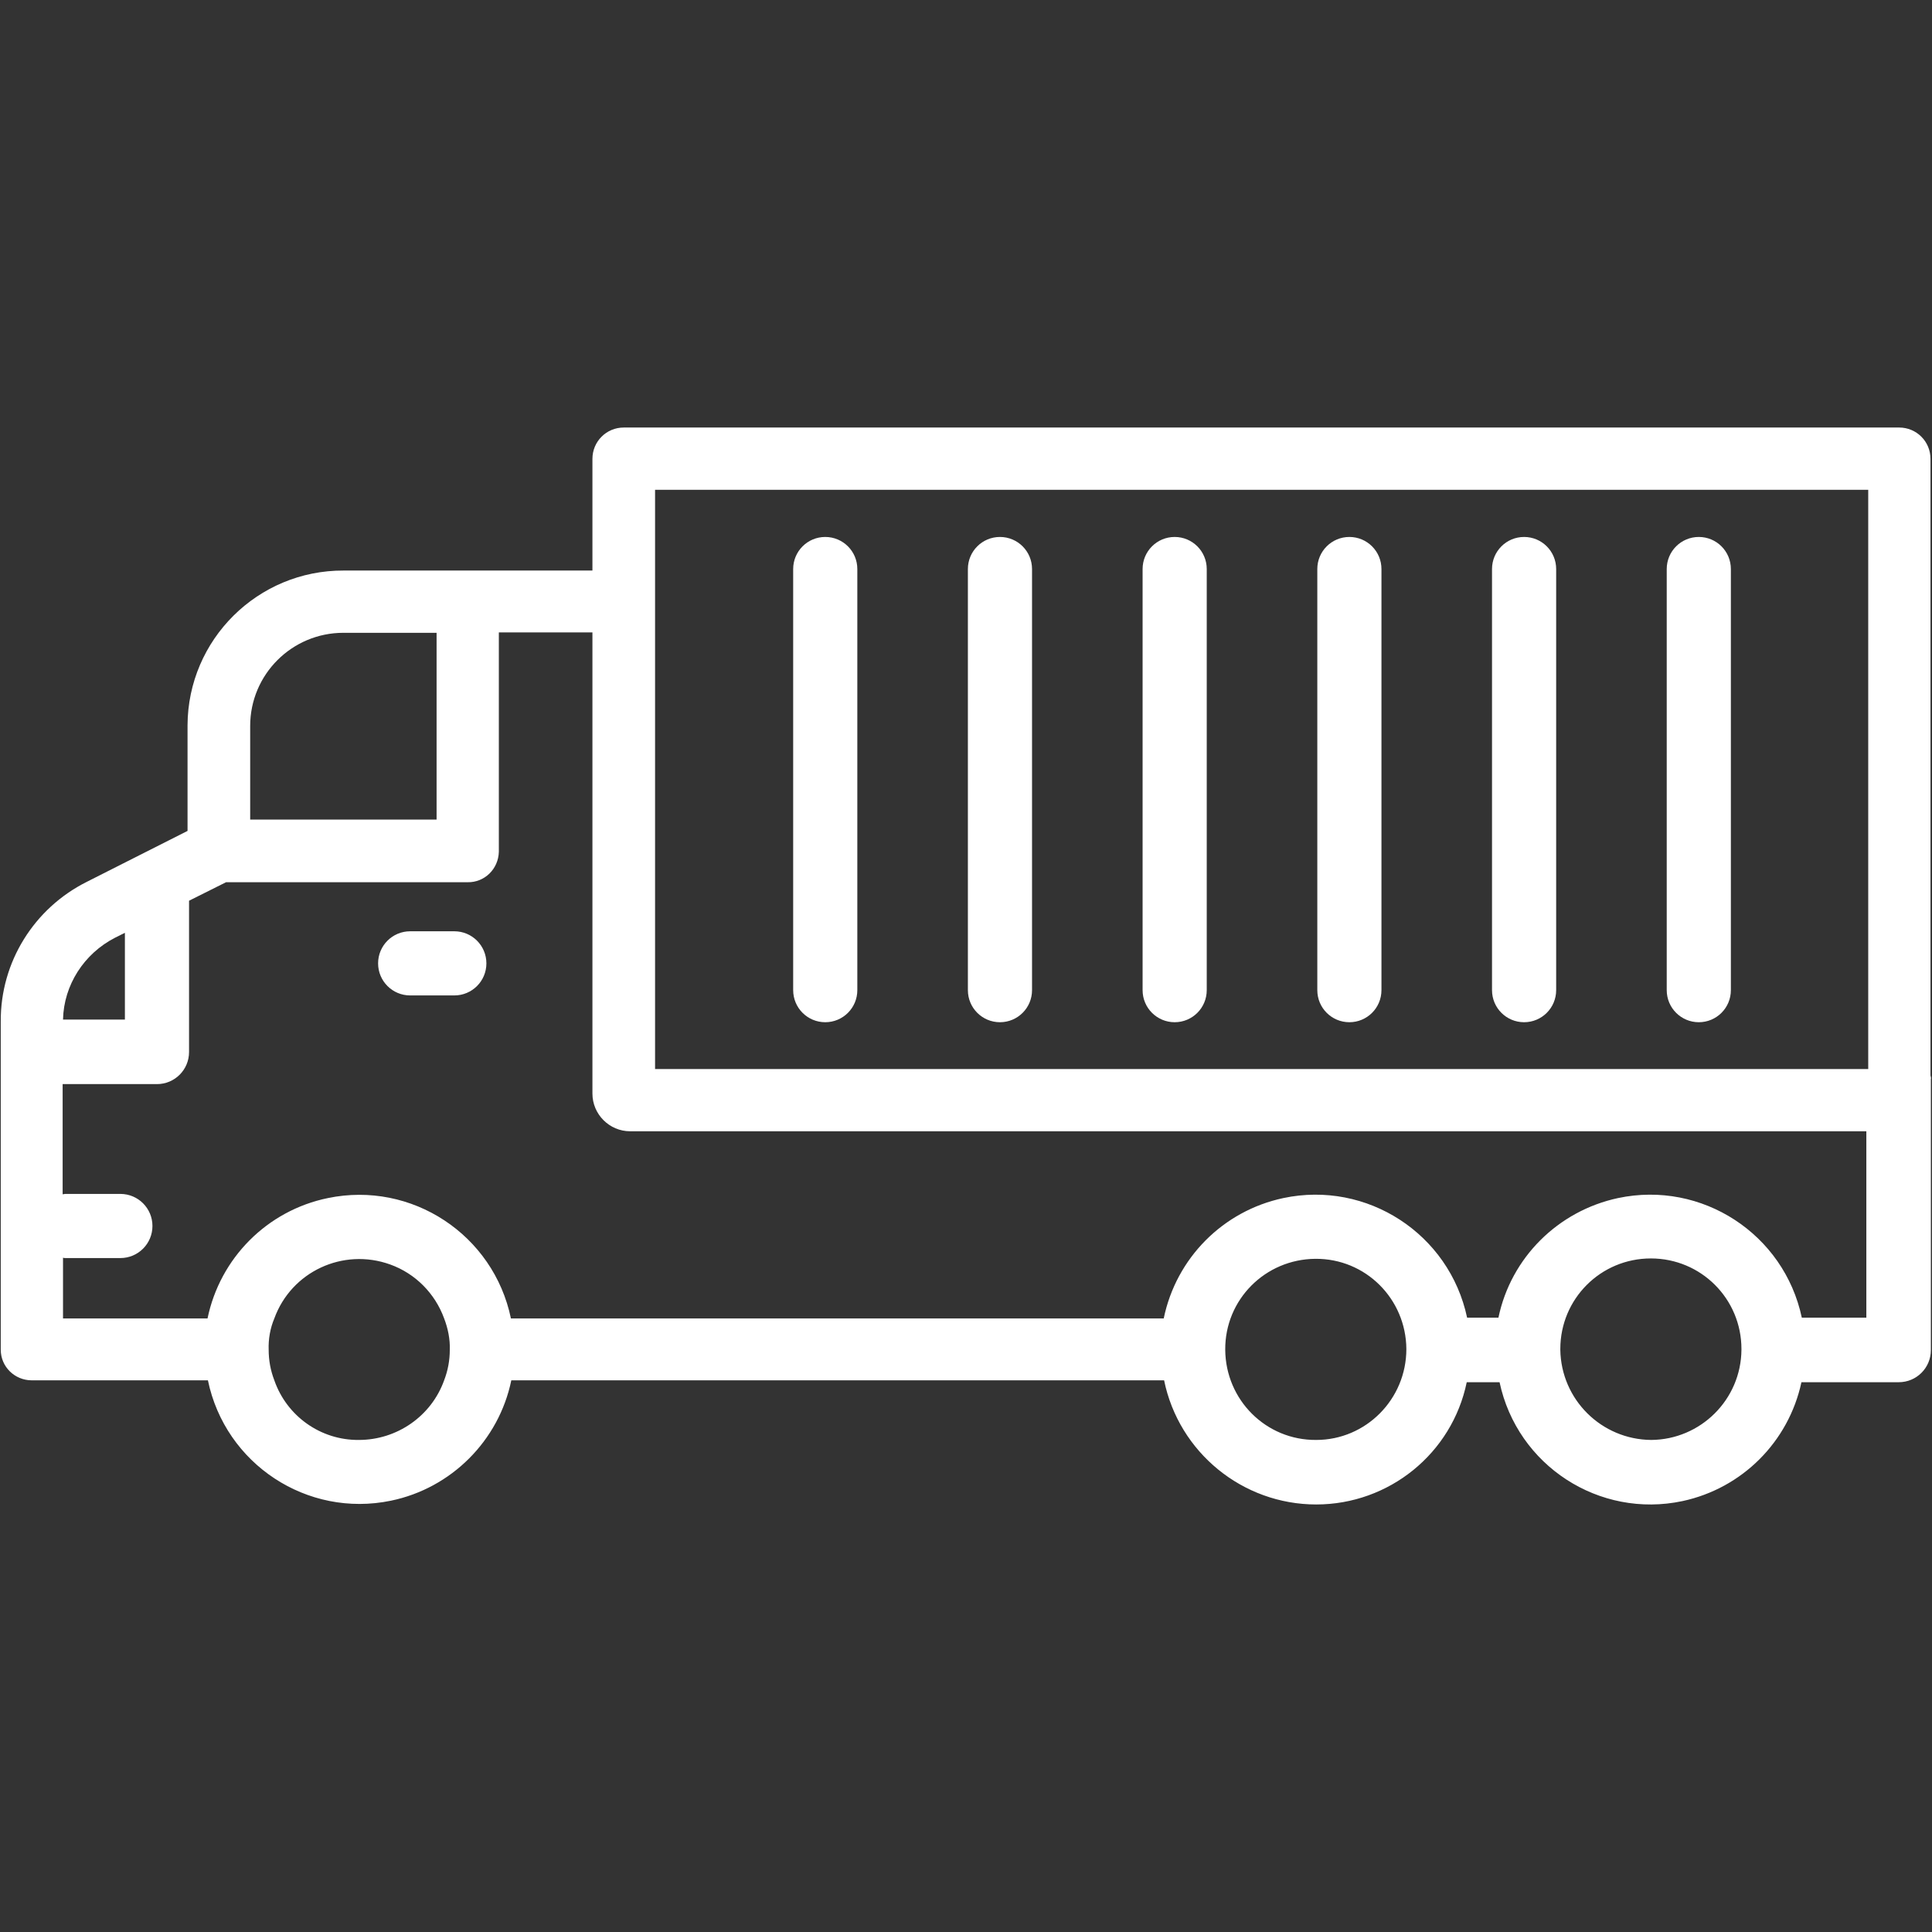
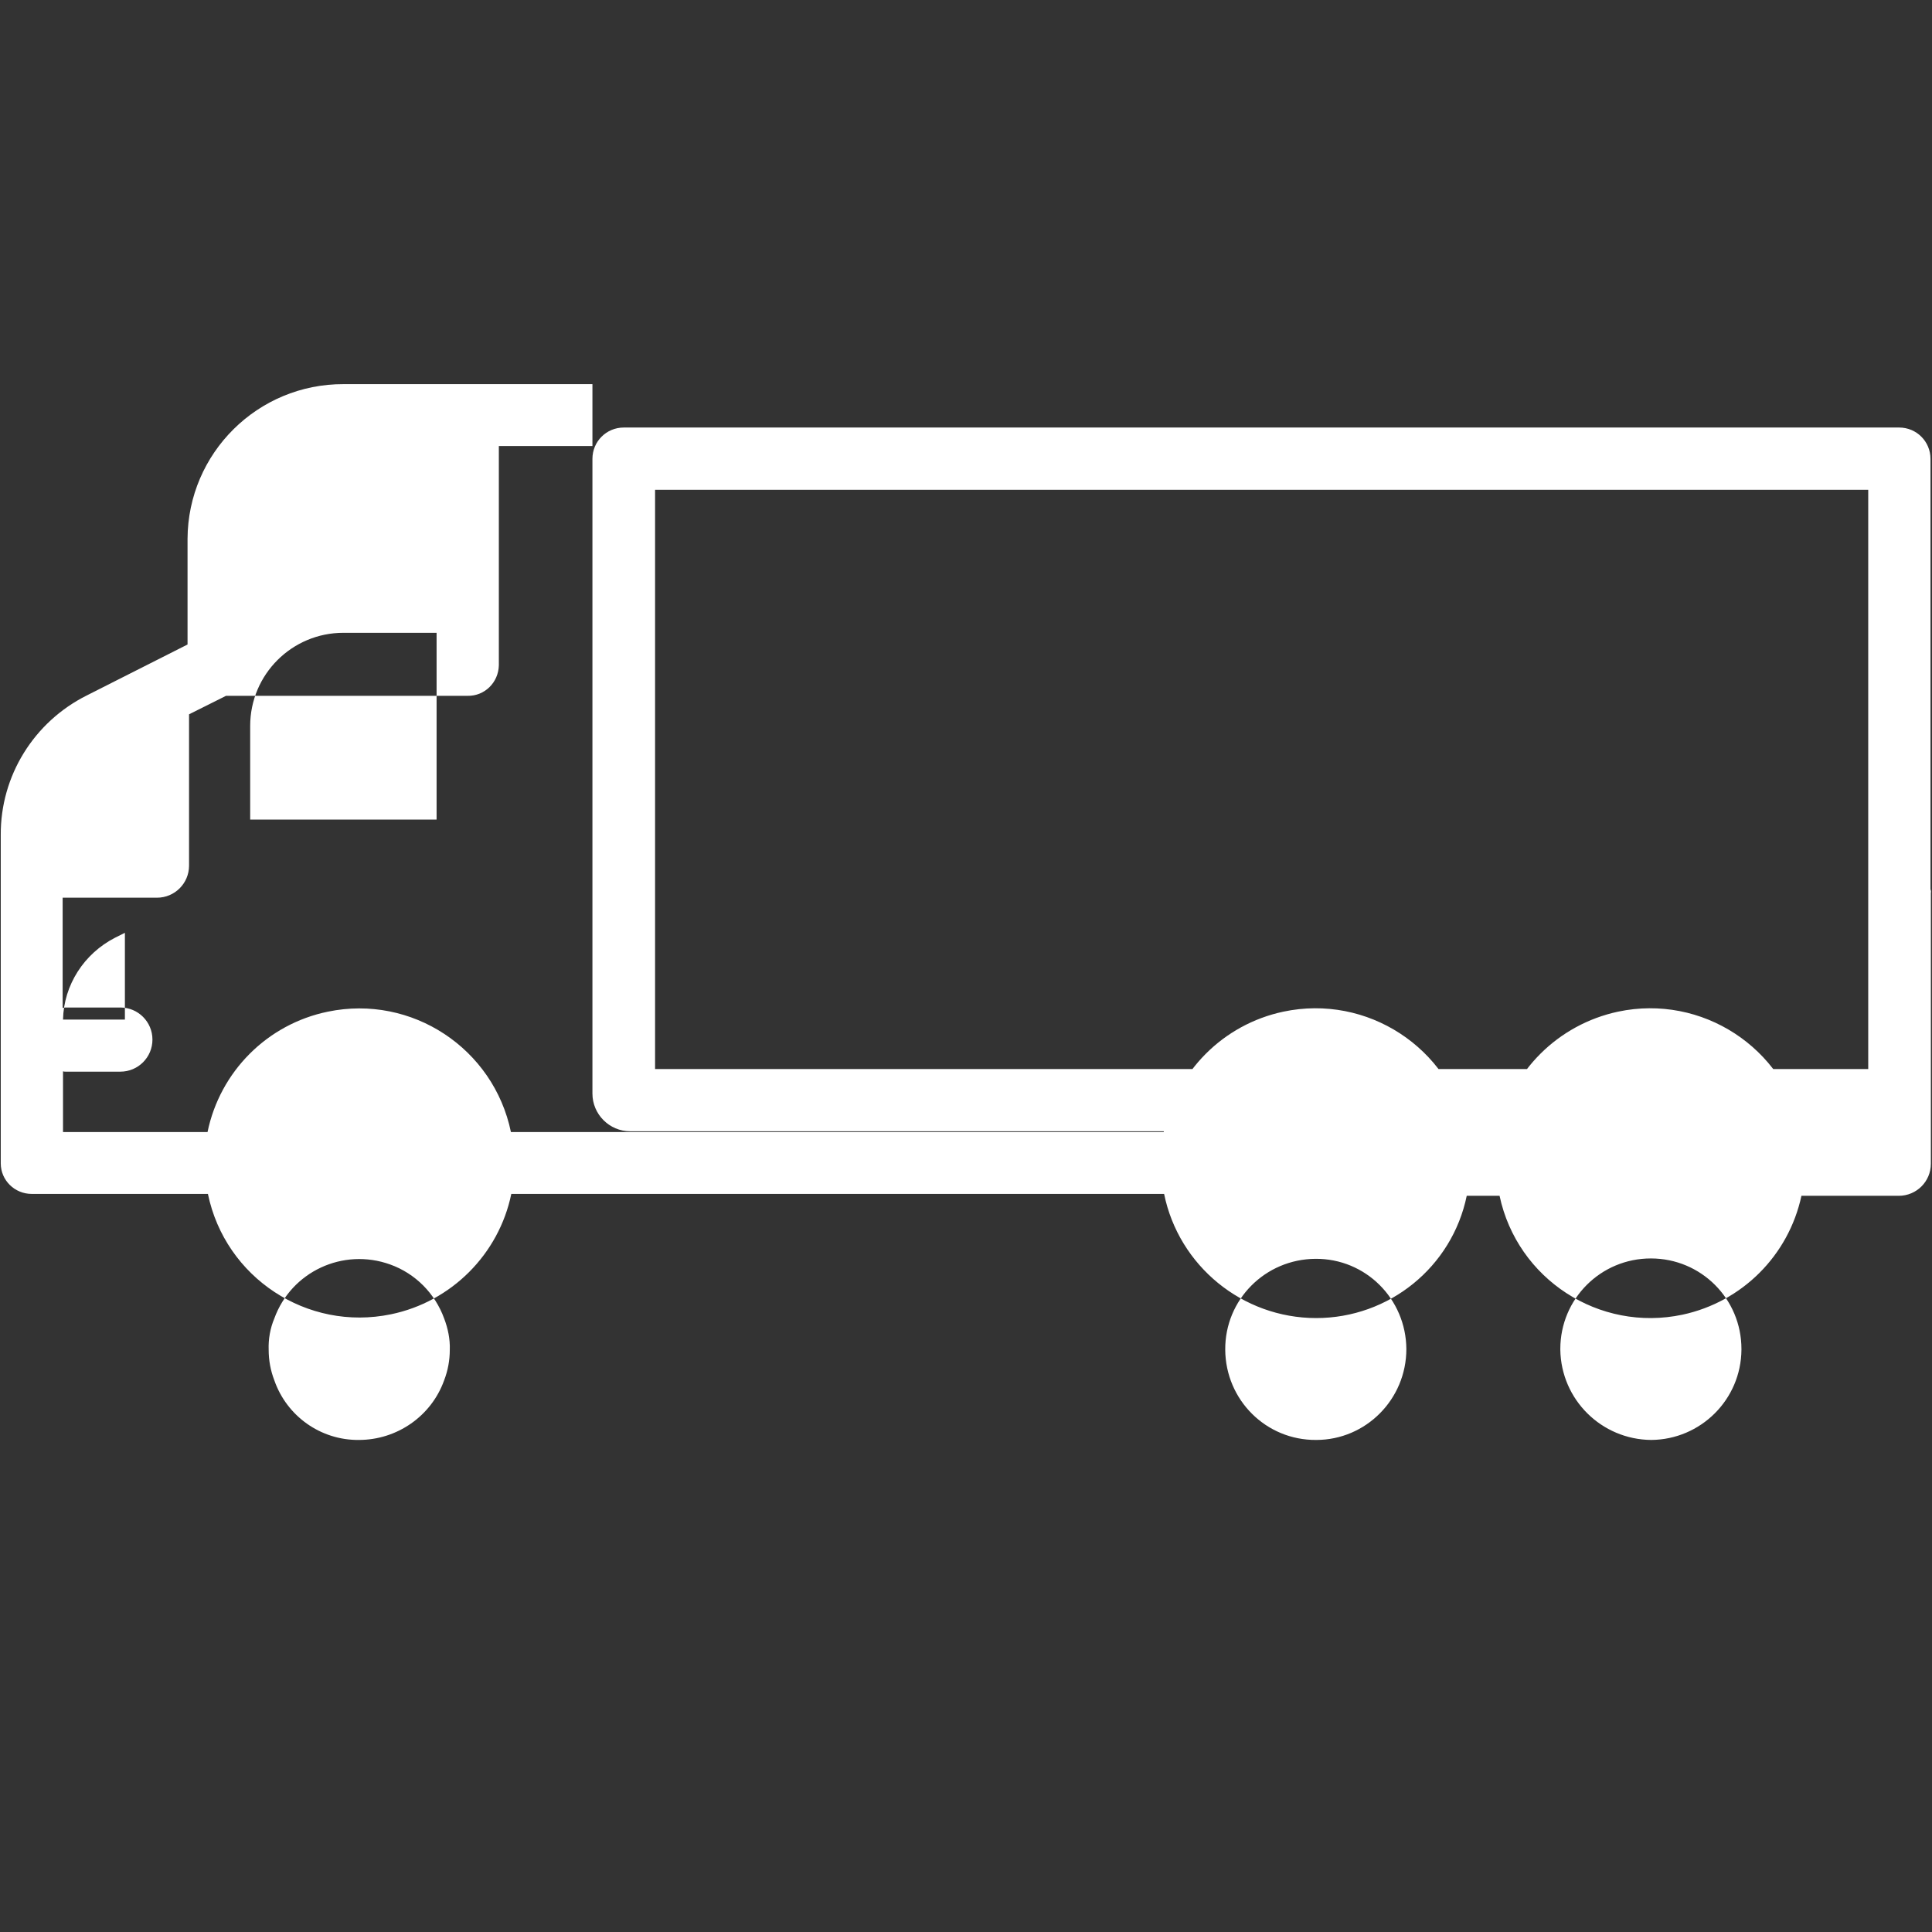
<svg xmlns="http://www.w3.org/2000/svg" enable-background="new 0 0 512 512" viewBox="0 0 512 512">
  <rect x="0" y="0" width="512" height="512" fill="#333333" stroke="none" />
  <g fill="#fff">
-     <path d="m511.6 285v-163.4c0-4.6-3.7-8.3-8.3-8.3h-338c-4.6 0-8.3 3.7-8.3 8.3v168.2c0 5.5 4.5 10 10 10h327.6v49.4h-17.1c-4.7-22.2-26.5-36.4-48.7-31.7-15.9 3.4-28.4 15.8-31.7 31.7h-8.3c-4.7-22.2-26.5-36.4-48.7-31.7-16 3.4-28.4 15.9-31.7 31.9h-173c-4.6-22.2-26.3-36.5-48.5-31.9-16.1 3.3-28.6 15.9-31.9 31.9h-38.3v-16.1c.2.1.5.1.7.1h14.5c4.7 0 8.5-3.8 8.5-8.5s-3.8-8.5-8.5-8.5h-14.6c-.2 0-.5.1-.7.1v-29.2h25c4.7 0 8.5-3.8 8.5-8.5v-40.1l9.8-4.9h64c4.5.1 8.2-3.5 8.3-8.1v-58.1h24.8v-16.4h-65.9c-22.8-.1-41.3 18.3-41.4 41v28l-18.6 9.4-8.1 4.1c-14 7-22.9 21.3-22.8 37v87c0 4.5 3.7 8.1 8.2 8.1h46.7c4.6 22.2 26.3 36.5 48.5 31.9 16-3.3 28.6-15.9 31.9-31.9h173c3.9 19.1 20.8 32.9 40.3 32.9 19.3 0 36-13.5 39.9-32.4h8.7c4.7 22.1 26.4 36.2 48.5 31.5 15.8-3.4 28.1-15.7 31.5-31.5h25.8c4.7 0 8.5-3.8 8.5-8.5v-71.8c.1-.3 0-.6-.1-1zm-445.3-92.6c0-13.7 11.1-24.7 24.7-24.7h24.7v49.5h-49.4zm-35.8 56.1 2.6-1.3v23h-16.4c.2-9.2 5.6-17.5 13.8-21.7zm87.2 117.3c-3.4 9.5-12.5 15.8-22.6 15.8-10.1.1-19.1-6.3-22.4-15.8-1-2.6-1.5-5.3-1.5-8.1-.1-2.8.4-5.7 1.5-8.3 4.5-12.4 18.2-18.8 30.7-14.3 6.7 2.4 11.9 7.7 14.3 14.3 1 2.6 1.6 5.5 1.5 8.3 0 2.8-.5 5.5-1.5 8.1zm231.1 15.8c-13.3.1-24-10.6-24.1-23.9s10.6-24 23.9-24.1 24 10.6 24.1 23.9c0 13.3-10.7 24.1-23.9 24.1zm112.7-23.9c-.1 13.2-10.8 23.8-23.9 23.9-13.2-.1-23.9-10.7-24.1-23.9v-.2c0-13.3 10.7-24 24-24s24 10.7 24 24zm33.6-74.4h-321.5v-153.5h321.5z" />
-     <path d="m108.7 246.8c-4.7 0-8.5 3.8-8.5 8.5s3.8 8.5 8.5 8.5h11.7c4.7 0 8.5-3.8 8.5-8.5s-3.8-8.5-8.5-8.5zm110 24.1c4.7 0 8.5-3.8 8.5-8.5v-111.6c0-4.7-3.8-8.5-8.5-8.5s-8.5 3.8-8.5 8.5v111.6c0 4.7 3.8 8.5 8.5 8.5zm46.3 0c4.7 0 8.5-3.8 8.5-8.5v-111.6c0-4.7-3.8-8.5-8.5-8.5s-8.5 3.8-8.5 8.5v111.6c0 4.7 3.8 8.5 8.5 8.5zm46.3 0c4.7 0 8.5-3.8 8.5-8.5v-111.6c0-4.7-3.8-8.5-8.5-8.5s-8.5 3.8-8.5 8.5v111.6c0 4.7 3.8 8.5 8.5 8.5zm46.3 0c4.7 0 8.5-3.8 8.5-8.5v-111.6c0-4.7-3.8-8.5-8.5-8.5s-8.5 3.8-8.5 8.5v111.6c0 4.7 3.8 8.5 8.5 8.5zm46.3 0c4.7 0 8.5-3.8 8.5-8.5v-111.6c0-4.7-3.8-8.5-8.5-8.5s-8.5 3.8-8.5 8.5v111.6c0 4.7 3.8 8.5 8.5 8.5zm46.3 0c4.7 0 8.5-3.8 8.5-8.5v-111.6c0-4.7-3.8-8.5-8.5-8.5s-8.5 3.8-8.5 8.5v111.6c0 4.7 3.8 8.5 8.5 8.5z" />
+     <path d="m511.6 285v-163.4c0-4.6-3.7-8.3-8.3-8.3h-338c-4.6 0-8.3 3.7-8.3 8.3v168.2c0 5.5 4.5 10 10 10h327.6h-17.1c-4.7-22.2-26.5-36.4-48.7-31.7-15.9 3.4-28.4 15.8-31.7 31.7h-8.3c-4.7-22.2-26.5-36.4-48.7-31.7-16 3.4-28.4 15.9-31.7 31.9h-173c-4.6-22.2-26.3-36.5-48.5-31.9-16.1 3.3-28.6 15.9-31.9 31.9h-38.3v-16.1c.2.1.5.1.7.1h14.5c4.7 0 8.5-3.8 8.5-8.5s-3.8-8.5-8.5-8.5h-14.6c-.2 0-.5.1-.7.1v-29.2h25c4.7 0 8.5-3.8 8.5-8.5v-40.1l9.8-4.9h64c4.5.1 8.2-3.5 8.3-8.1v-58.1h24.8v-16.4h-65.9c-22.8-.1-41.3 18.3-41.4 41v28l-18.6 9.4-8.1 4.1c-14 7-22.9 21.3-22.8 37v87c0 4.5 3.7 8.1 8.2 8.1h46.7c4.6 22.2 26.3 36.5 48.5 31.9 16-3.3 28.6-15.9 31.9-31.9h173c3.9 19.1 20.8 32.9 40.3 32.9 19.3 0 36-13.5 39.9-32.4h8.7c4.7 22.1 26.4 36.2 48.5 31.5 15.8-3.4 28.1-15.7 31.5-31.5h25.8c4.7 0 8.5-3.8 8.5-8.5v-71.8c.1-.3 0-.6-.1-1zm-445.3-92.6c0-13.7 11.1-24.7 24.7-24.7h24.7v49.5h-49.4zm-35.8 56.1 2.6-1.3v23h-16.4c.2-9.2 5.6-17.5 13.8-21.7zm87.2 117.3c-3.4 9.5-12.5 15.8-22.6 15.8-10.1.1-19.1-6.3-22.4-15.8-1-2.6-1.5-5.3-1.5-8.1-.1-2.8.4-5.7 1.5-8.3 4.5-12.4 18.2-18.8 30.7-14.3 6.7 2.4 11.9 7.7 14.3 14.3 1 2.6 1.6 5.5 1.5 8.3 0 2.8-.5 5.5-1.5 8.1zm231.1 15.8c-13.3.1-24-10.6-24.1-23.9s10.6-24 23.9-24.1 24 10.6 24.1 23.9c0 13.3-10.7 24.1-23.9 24.1zm112.7-23.9c-.1 13.2-10.8 23.8-23.9 23.9-13.2-.1-23.9-10.7-24.1-23.9v-.2c0-13.3 10.7-24 24-24s24 10.7 24 24zm33.6-74.4h-321.5v-153.5h321.5z" />
  </g>
</svg>